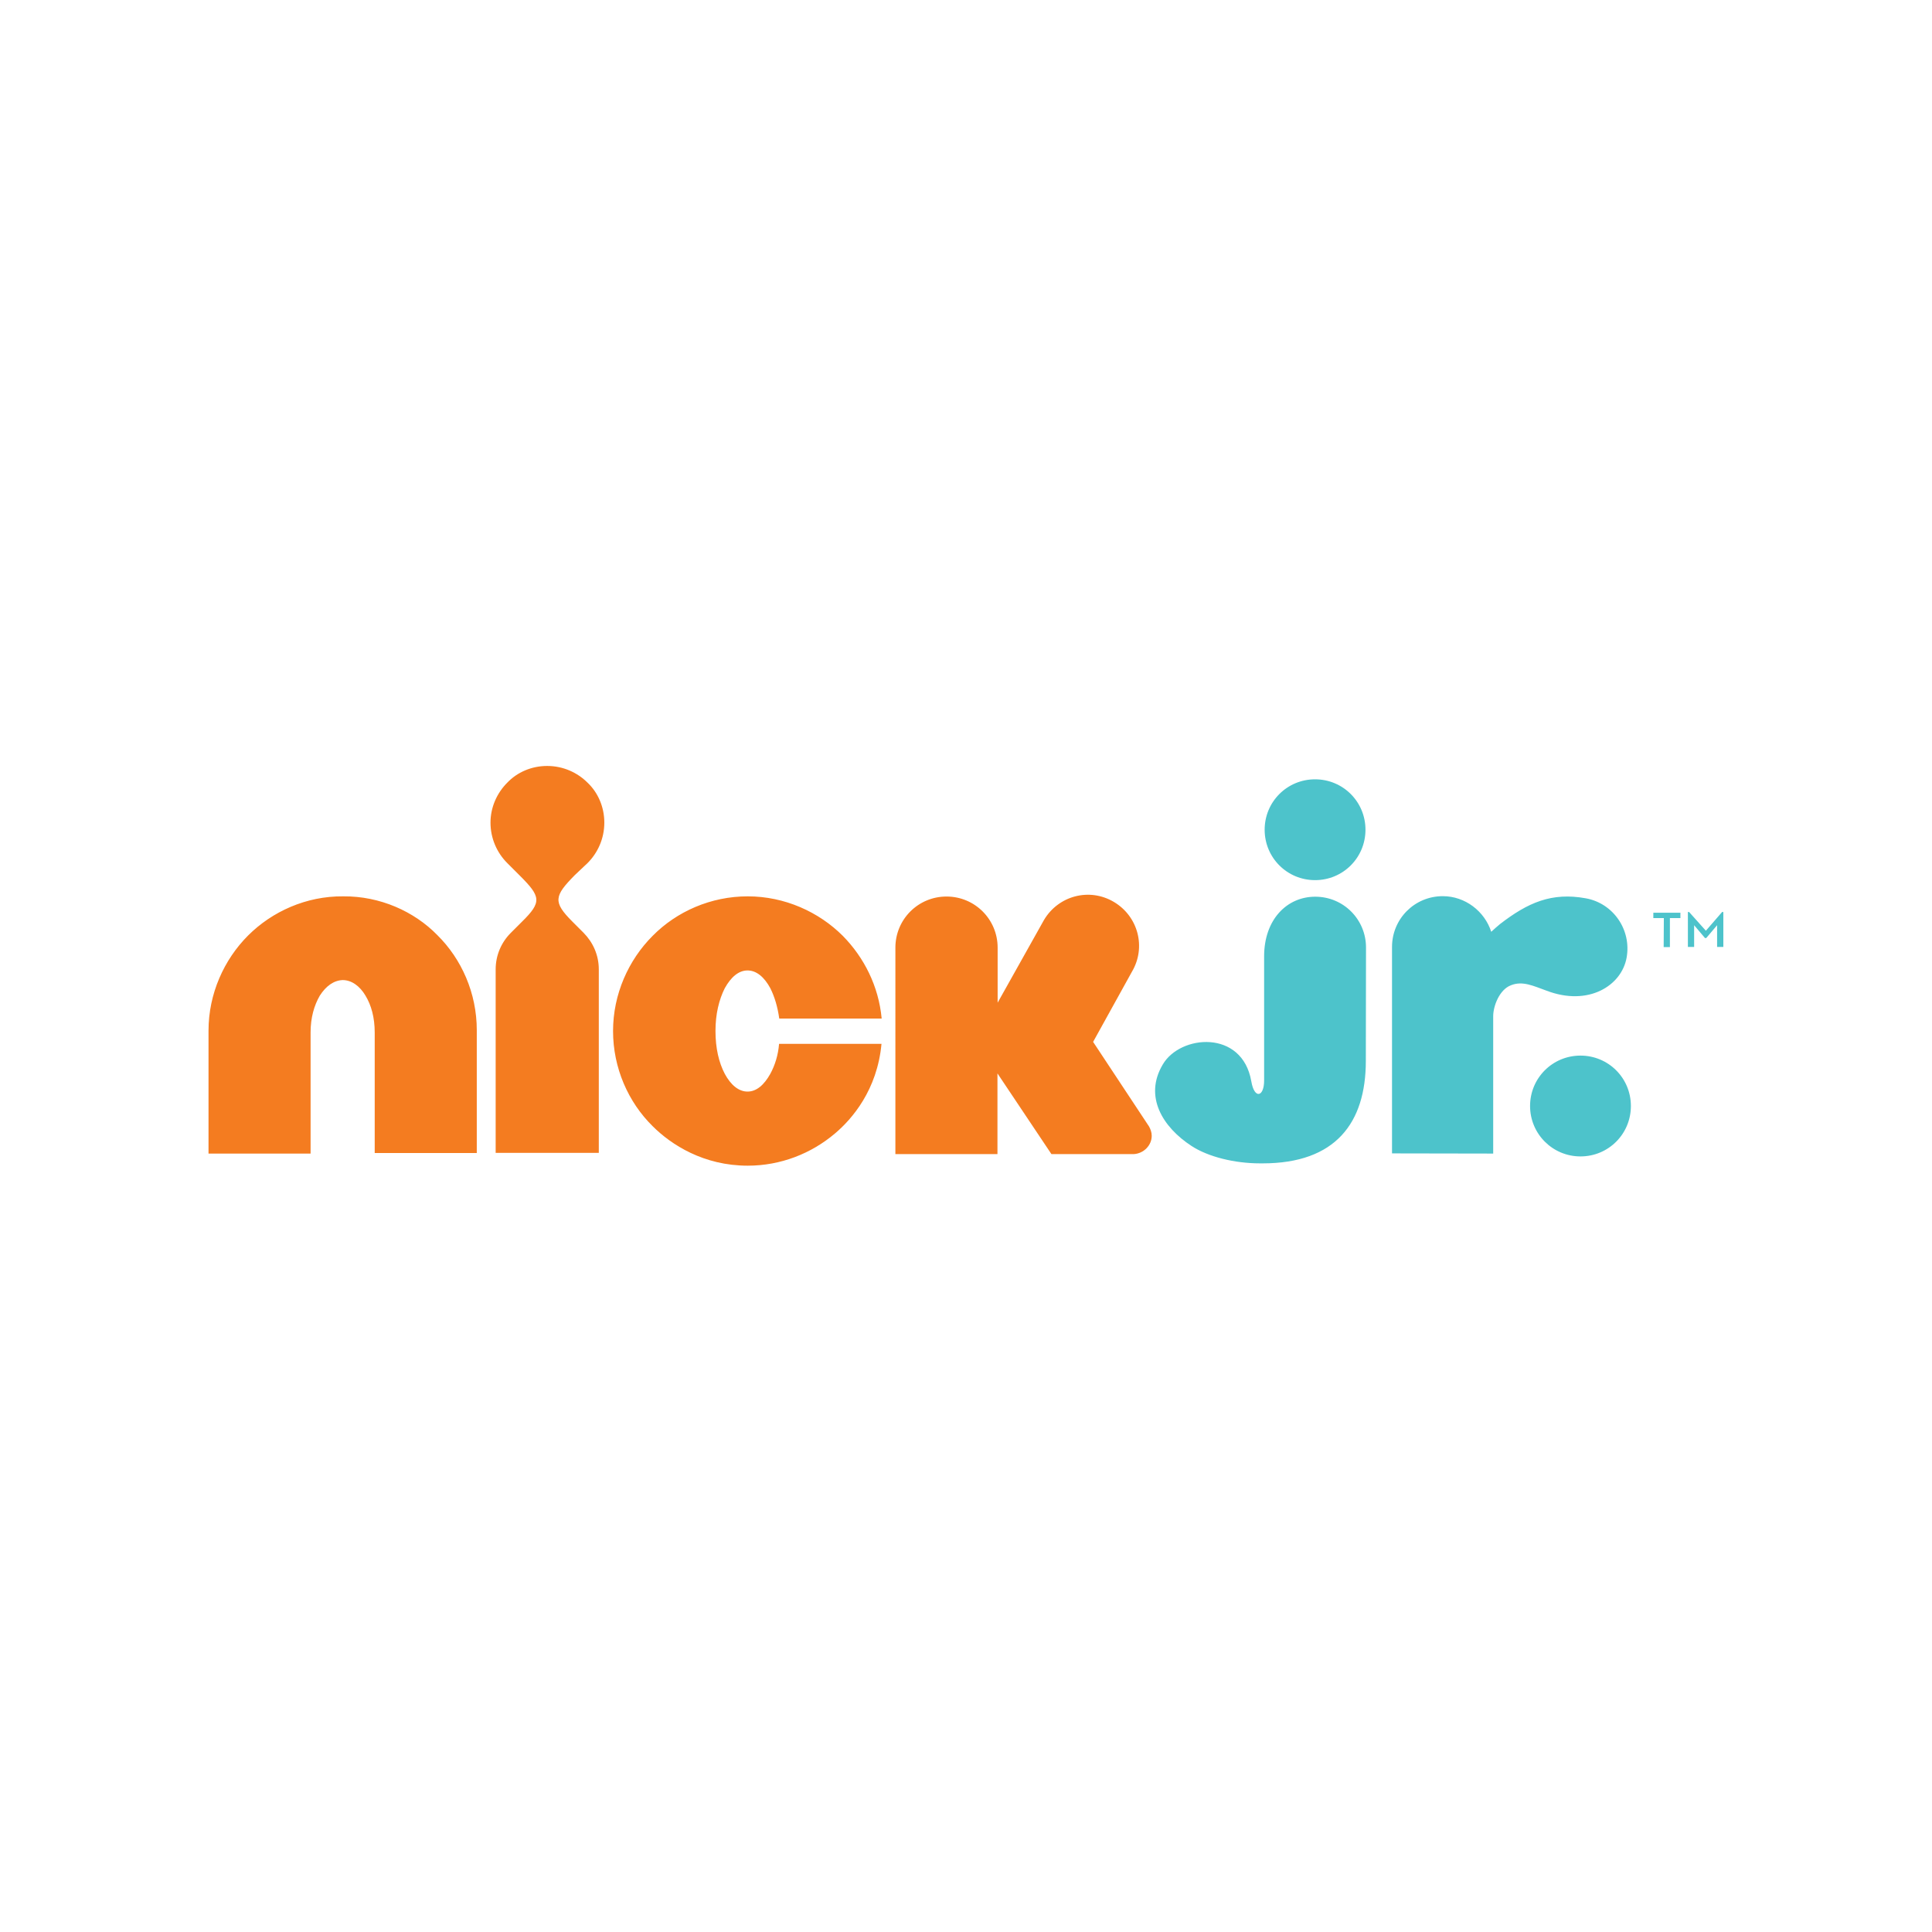
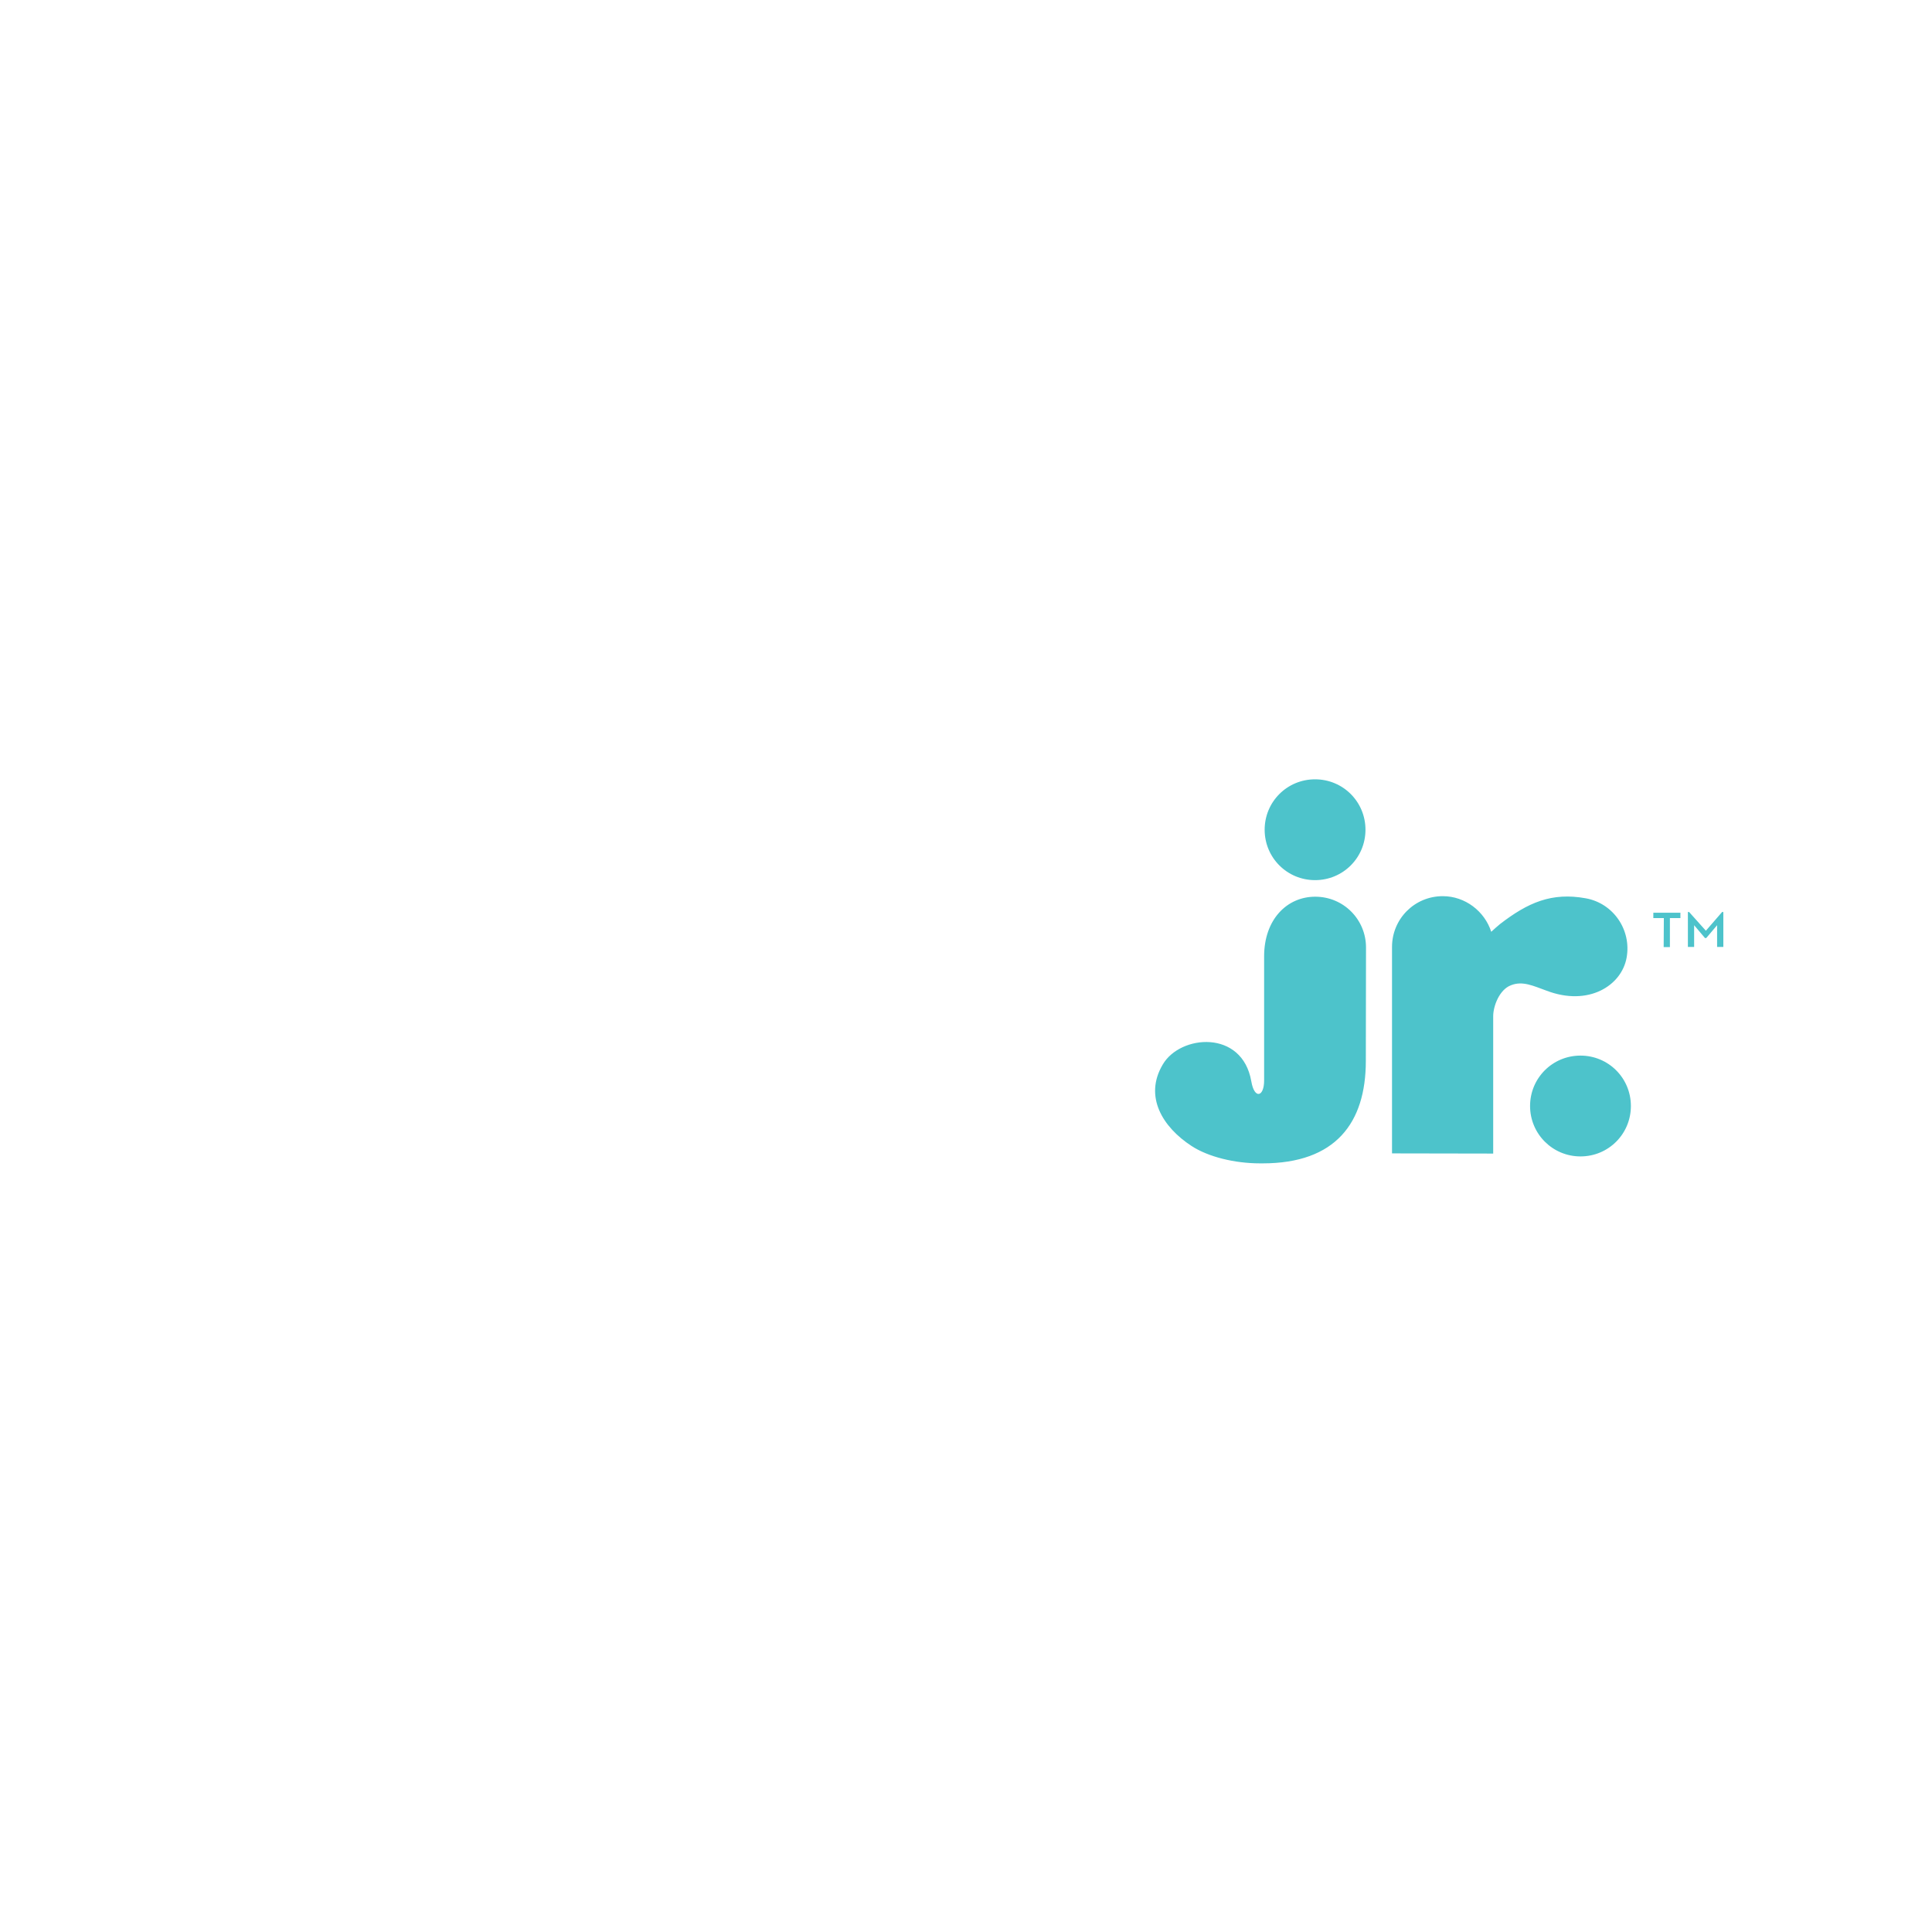
<svg xmlns="http://www.w3.org/2000/svg" version="1.1" id="Layer_1" x="0px" y="0px" viewBox="0 0 1000 1000" style="enable-background:new 0 0 1000 1000;" xml:space="preserve">
  <style type="text/css">
	.st0{fill:#F47C20;}
	.st1{fill:#4DC3CB;}
</style>
  <g transform="matrix(.922 0 0 .922 95.574 61.68)">
-     <path class="st0" d="M89,436.3c-20.7-0.2-39.9,8.5-53.4,22S13.4,491,13.4,511.7v69h57.3v-30.3v-37.7c0-8.3,2-15.2,5.2-20.7   c3.5-5.4,7.8-8.5,12.8-8.7c5,0,9.6,3.3,12.8,8.7c3.3,5.4,5.2,12.4,5.2,20.7v67.7h57.3v-69c0-20.7-8.5-39.9-22.2-53.4   C128.9,444.8,109.7,436.1,89,436.3 M226.2,417.6c5.7-5.7,9.4-13.7,9.4-22.7c0-8.7-3.5-16.8-9.4-22.4c-5.7-5.7-13.7-9.4-22.7-9.4   c-8.7,0-16.8,3.5-22.4,9.4c-5.7,5.7-9.4,13.7-9.4,22.4s3.5,16.8,9.4,22.7l7,7c11.8,11.8,12.6,14.8,1.3,25.9l-6.3,6.3   c-5.2,5.2-8.5,12.4-8.5,20.5v103h57.9v-103c0-8.1-3.3-15.2-8.5-20.5l-6.3-6.3c-11.1-11.1-10.2-14.4,1.3-26.1L226.2,417.6z    M328.8,535.9c-3.5,6.3-7.8,10-12.8,10c-5,0-9.4-3.7-12.8-10c-3.3-6.3-5.2-14.4-5.2-24c0-9.6,2-17.6,5.2-24c3.5-6.3,7.8-10,12.8-10   c5,0,9.4,3.7,12.8,10c2.4,4.8,4.1,10.5,5,17h57.5c-1.7-18.1-9.8-34.2-21.8-46.4c-13.5-13.5-32.7-22.2-53.4-22.2   c-20.7,0-39.9,8.5-53.4,22.2c-13.5,13.5-22.2,32.7-22.2,53.4c0,20.7,8.5,39.9,22.2,53.4c10.5,10.5,28.7,22.2,53.4,22.2   c18.5,0,35.7-6.8,49-18.1c9.6-8.1,23.7-24.4,26.1-50.3h-57.5C333.2,525.4,331.4,531.1,328.8,535.9 M542.9,570.7   c0-2-0.7-3.7-1.5-5.2L510,518l21.8-39.4c8.1-13.7,3.5-31.1-10.2-39.2c-13.7-8.1-31.1-3.5-39.2,10.2L456.4,496v-30.9   c0-15.9-12.8-28.7-28.7-28.7c-15.9,0-28.7,12.8-28.7,28.7V581h57.3v-45.3l30.3,45.3h46.2C538.3,580.7,542.9,576.2,542.9,570.7" />
    <path class="st1" d="M663.1,528.7c0,34.8-17,57.5-57.9,57.5h-1.5c-14.4,0-29.2-3.7-38.5-9.8c-16.1-10.5-26.8-27.7-16.1-45.7   c9.8-16.8,44.6-19.8,49.7,9.4c1.7,10.2,7.2,8.9,7.2-0.4v-69.7c0-20.7,12.8-33.5,28.7-33.5s28.5,12.8,28.5,28.5L663.1,528.7z    M634.6,427.2c15.7,0,28.3-12.6,28.3-28.3s-12.6-28.3-28.3-28.3s-28.3,12.6-28.3,28.3S618.9,427.2,634.6,427.2 M734.6,580.7v-77.1   c0-5.7,3.5-15,10-17.4c6.5-2.6,12.6,0.4,19.8,3c23.7,9.1,42.3-2.8,45.1-18.5c2.8-15.5-7.4-30.5-22.9-33.3   c-19.2-3.5-32.5,2.4-48.1,14.4c-1.1,0.9-4.1,3.5-5,4.4c-3.7-11.5-14.6-20-27.2-20c-15.9,0-28.5,12.8-28.5,28.5v115.9L734.6,580.7z    M783.6,582.3c15.7,0,28.3-12.6,28.3-28.3c0-15.7-12.6-28.3-28.3-28.3s-28.3,12.6-28.3,28.3C755.3,569.6,767.9,582.3,783.6,582.3    M843.9,445.1h0.7l9.4,10.5l9.1-10.5h0.7v19.6h-3.5v-12.2l-6.1,7.2h-0.7l-6.1-7.2v12.2h-3.5V445.1z M830.4,448.5h-5.9v-3h15.2v3   h-5.9v16.3h-3.5L830.4,448.5z" />
  </g>
</svg>